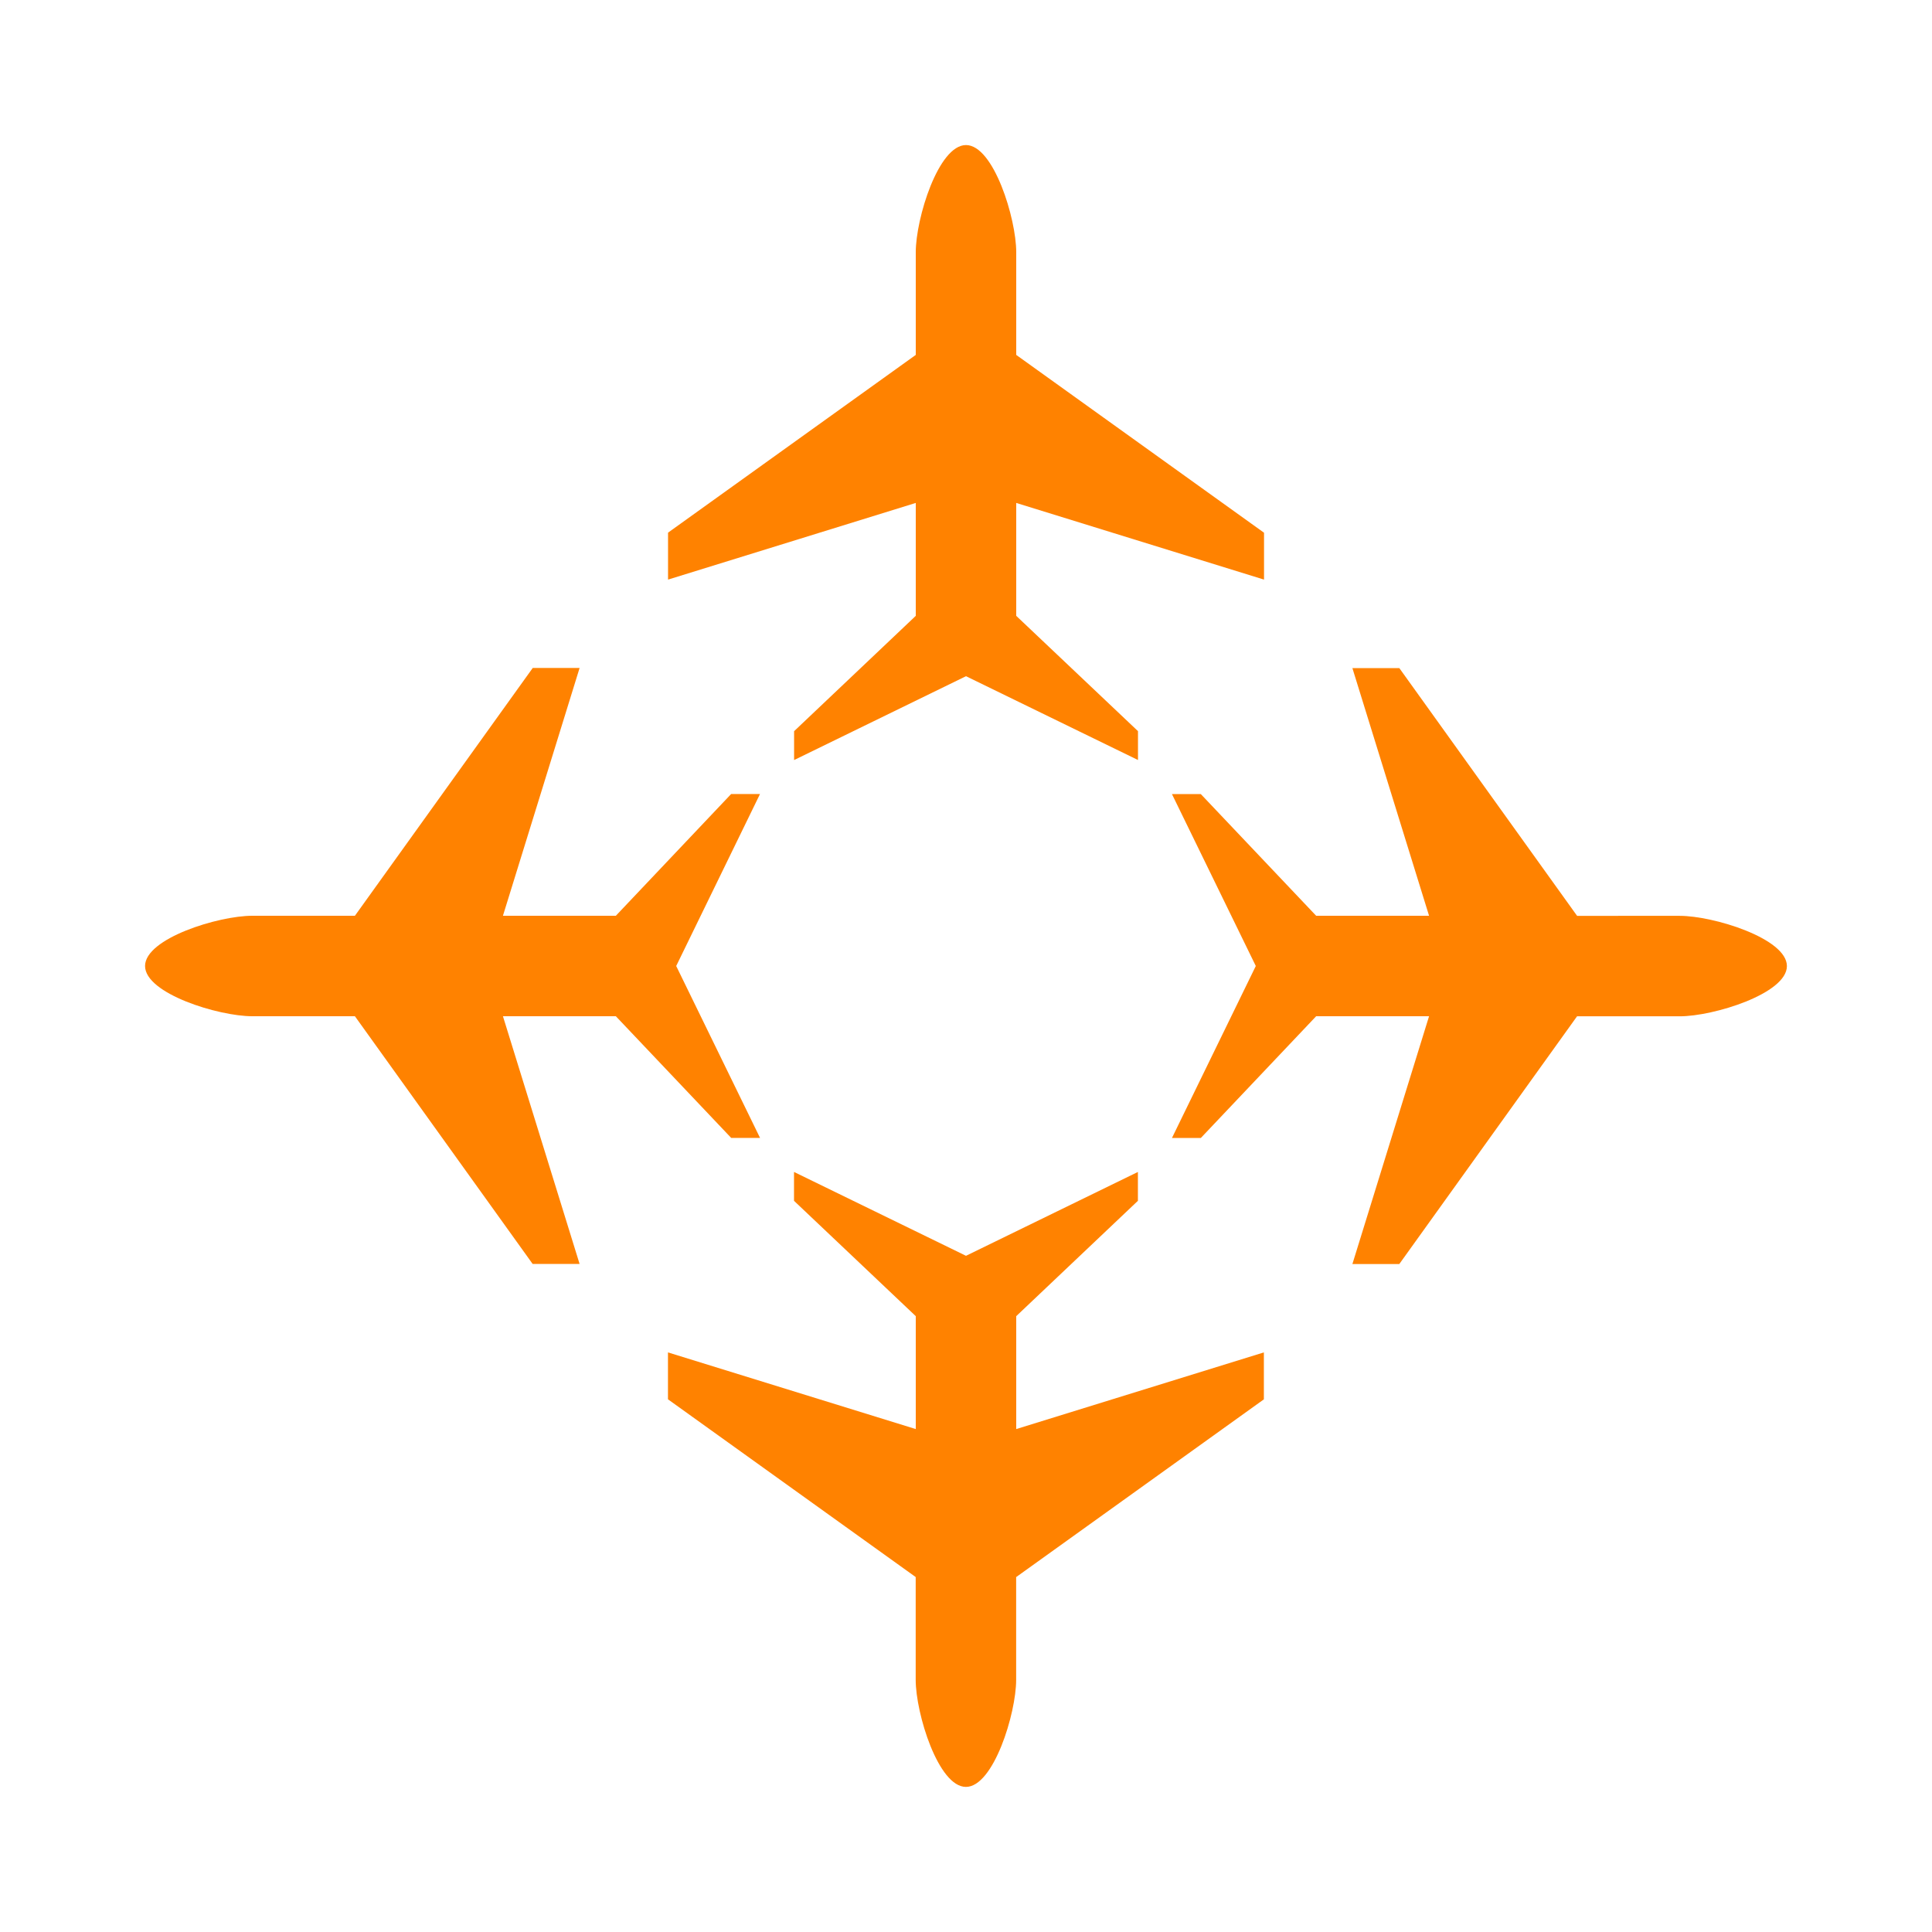
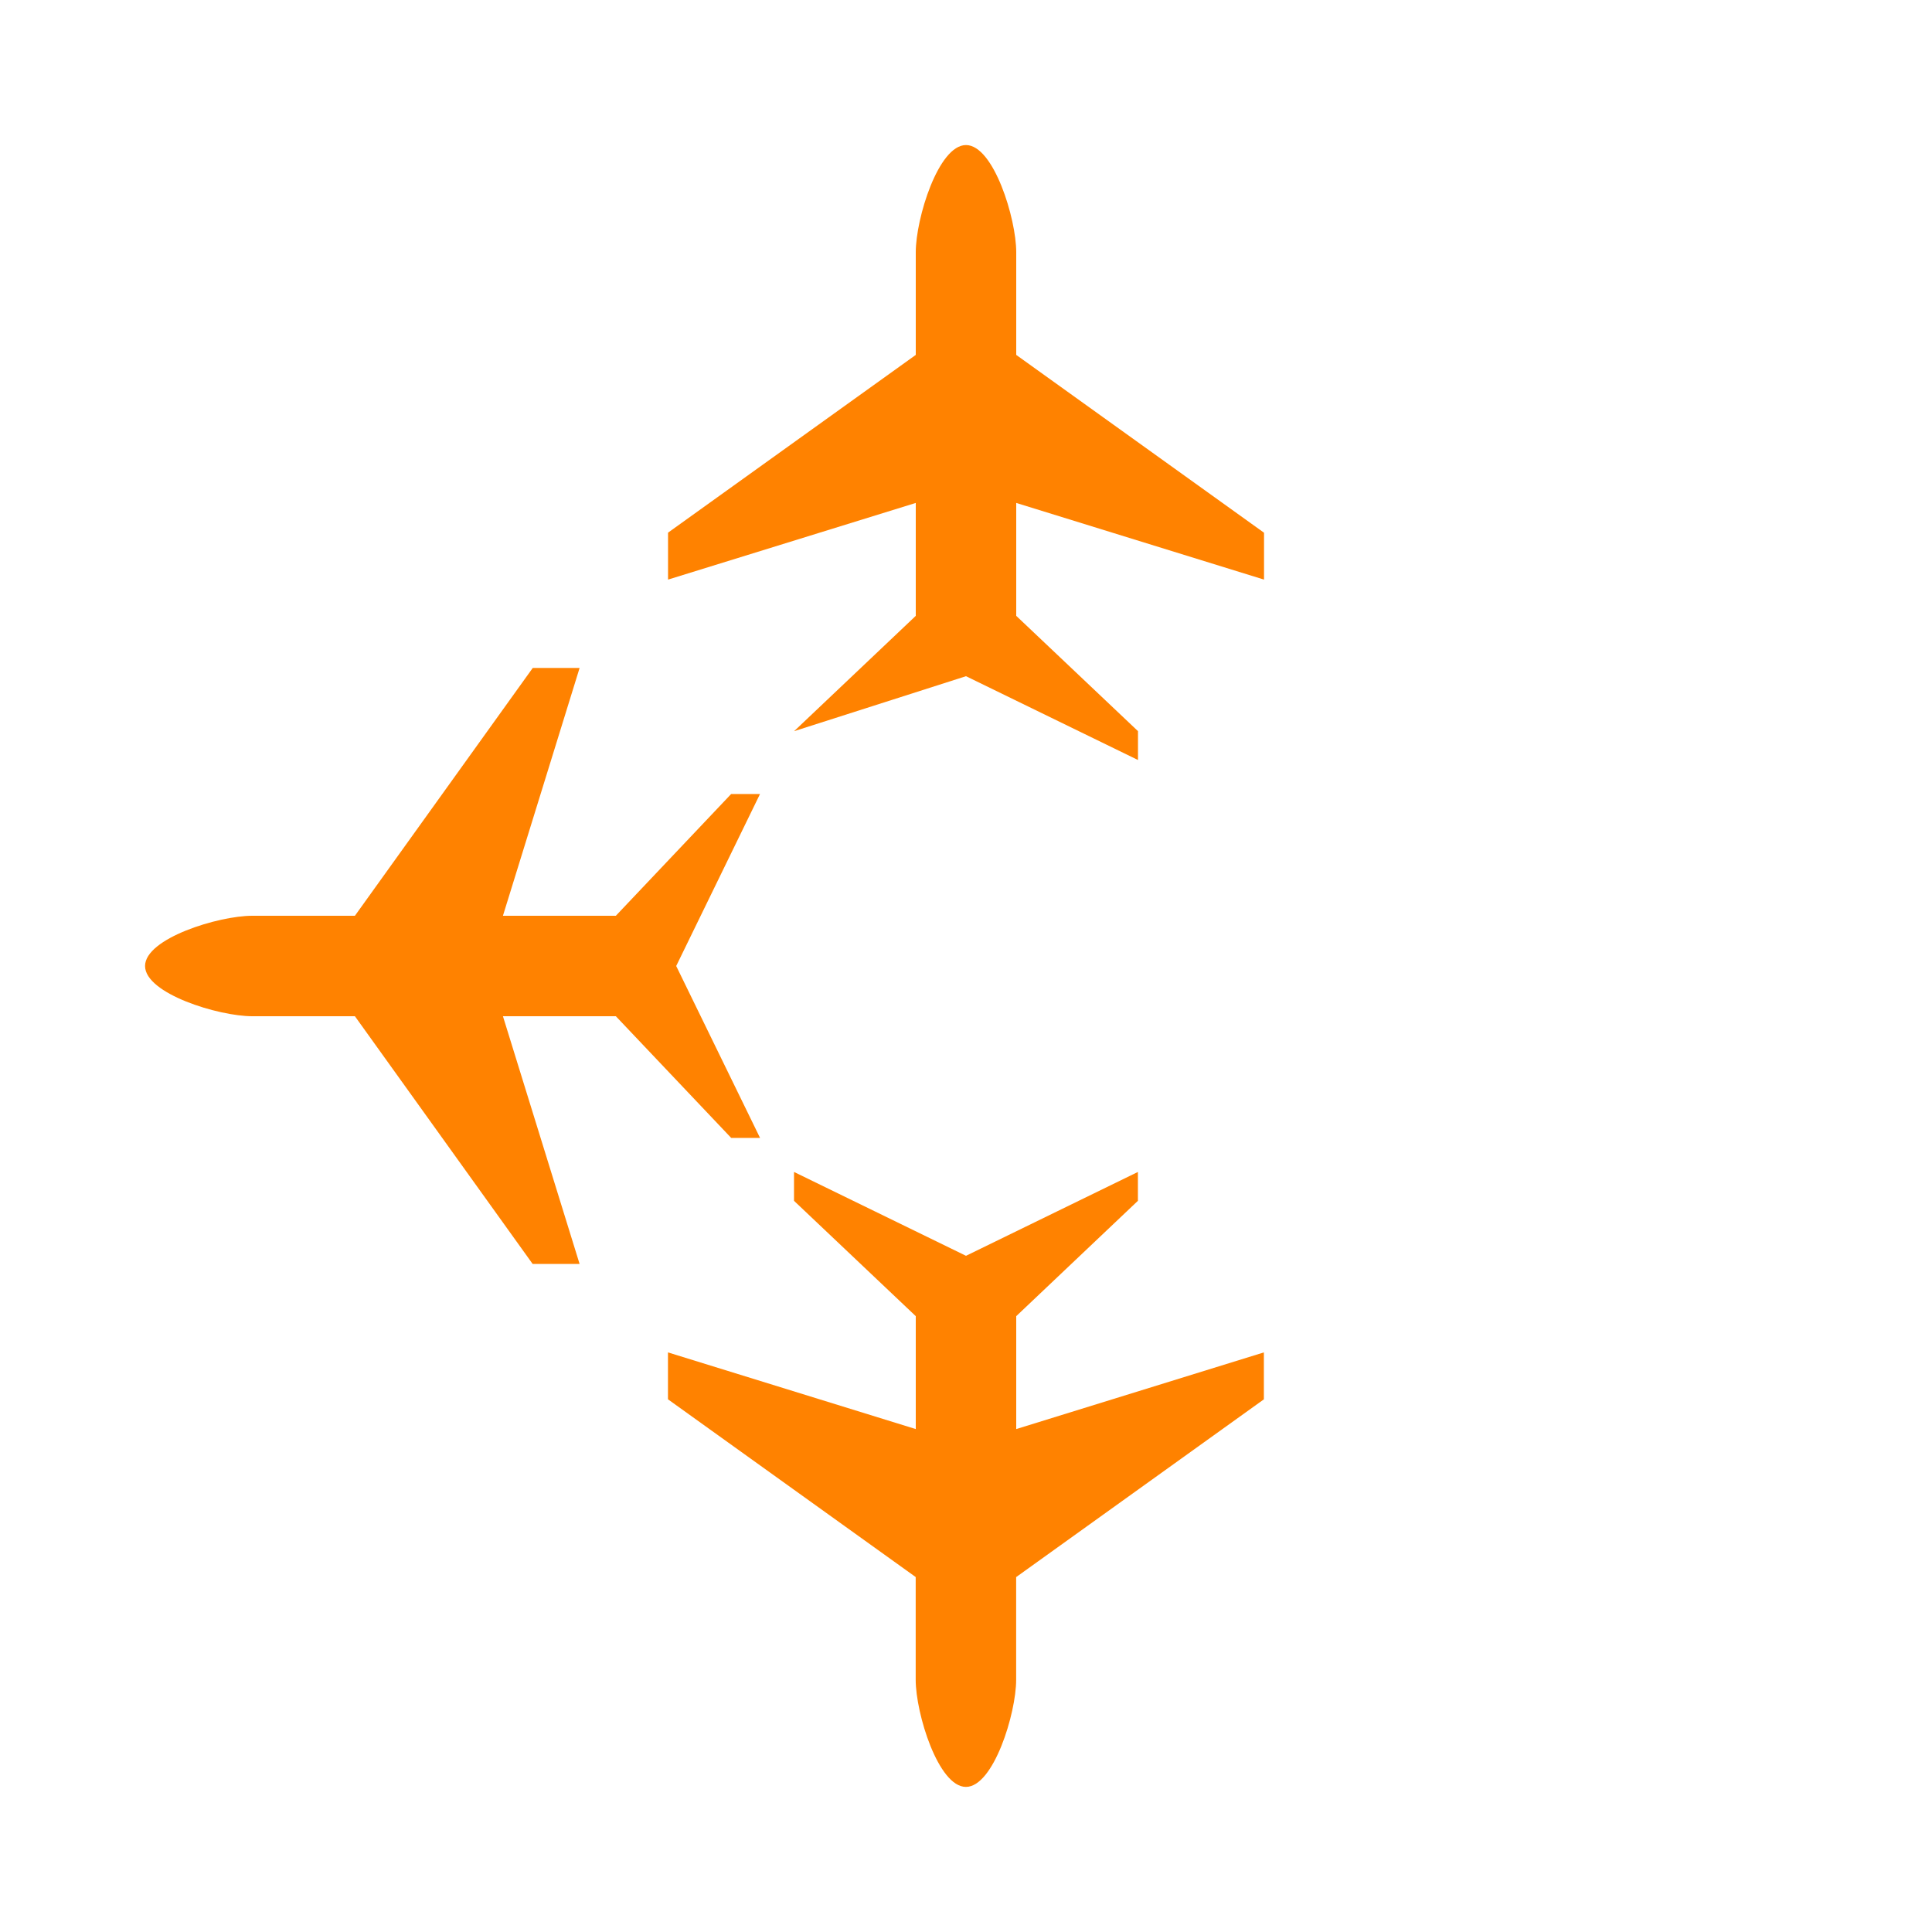
<svg xmlns="http://www.w3.org/2000/svg" id="Layer_1" data-name="Layer 1" viewBox="0 0 500 500">
  <defs>
    <style>.cls-1{fill:#ff8200;}</style>
  </defs>
  <title>Artboard 7</title>
-   <path class="cls-1" d="M327.13,150V137.87L263,91.85V65.27c0-8.73-5.86-27.73-13-27.73s-13,19-13,27.73V91.85l-64.11,46V150L237,130.16v29.22l-31.49,29.85v7.47L250,175l44.51,21.69v-7.47L263,159.38V130.16Z" />
+   <path class="cls-1" d="M327.13,150V137.87L263,91.85V65.27c0-8.73-5.86-27.73-13-27.73s-13,19-13,27.73V91.85l-64.11,46V150L237,130.16v29.22l-31.49,29.85L250,175l44.51,21.69v-7.47L263,159.38V130.16Z" />
  <path class="cls-1" d="M172.87,350v12.14l64.11,46v26.58c0,8.73,5.86,27.73,13,27.73s13-19,13-27.73V408.15l64.11-46V350L263,369.84V340.62l31.49-29.85V303.3L250,325,205.49,303.3v7.47L237,340.62v29.22Z" />
  <path class="cls-1" d="M150,172.87H137.87L91.85,237H65.27c-8.73,0-27.73,5.86-27.73,13s19,13,27.73,13H91.85l46,64.11H150L130.16,263h29.22l29.85,31.49h7.47L175,250l21.69-44.51h-7.47L159.38,237H130.16Z" />
-   <path class="cls-1" d="M350,327.13h12.14l46-64.11h26.58c8.73,0,27.73-5.86,27.73-13s-19-13-27.73-13H408.15l-46-64.11H350L369.84,237H340.62l-29.85-31.49H303.3L325,250,303.3,294.51h7.47L340.62,263h29.22Z" />
</svg>